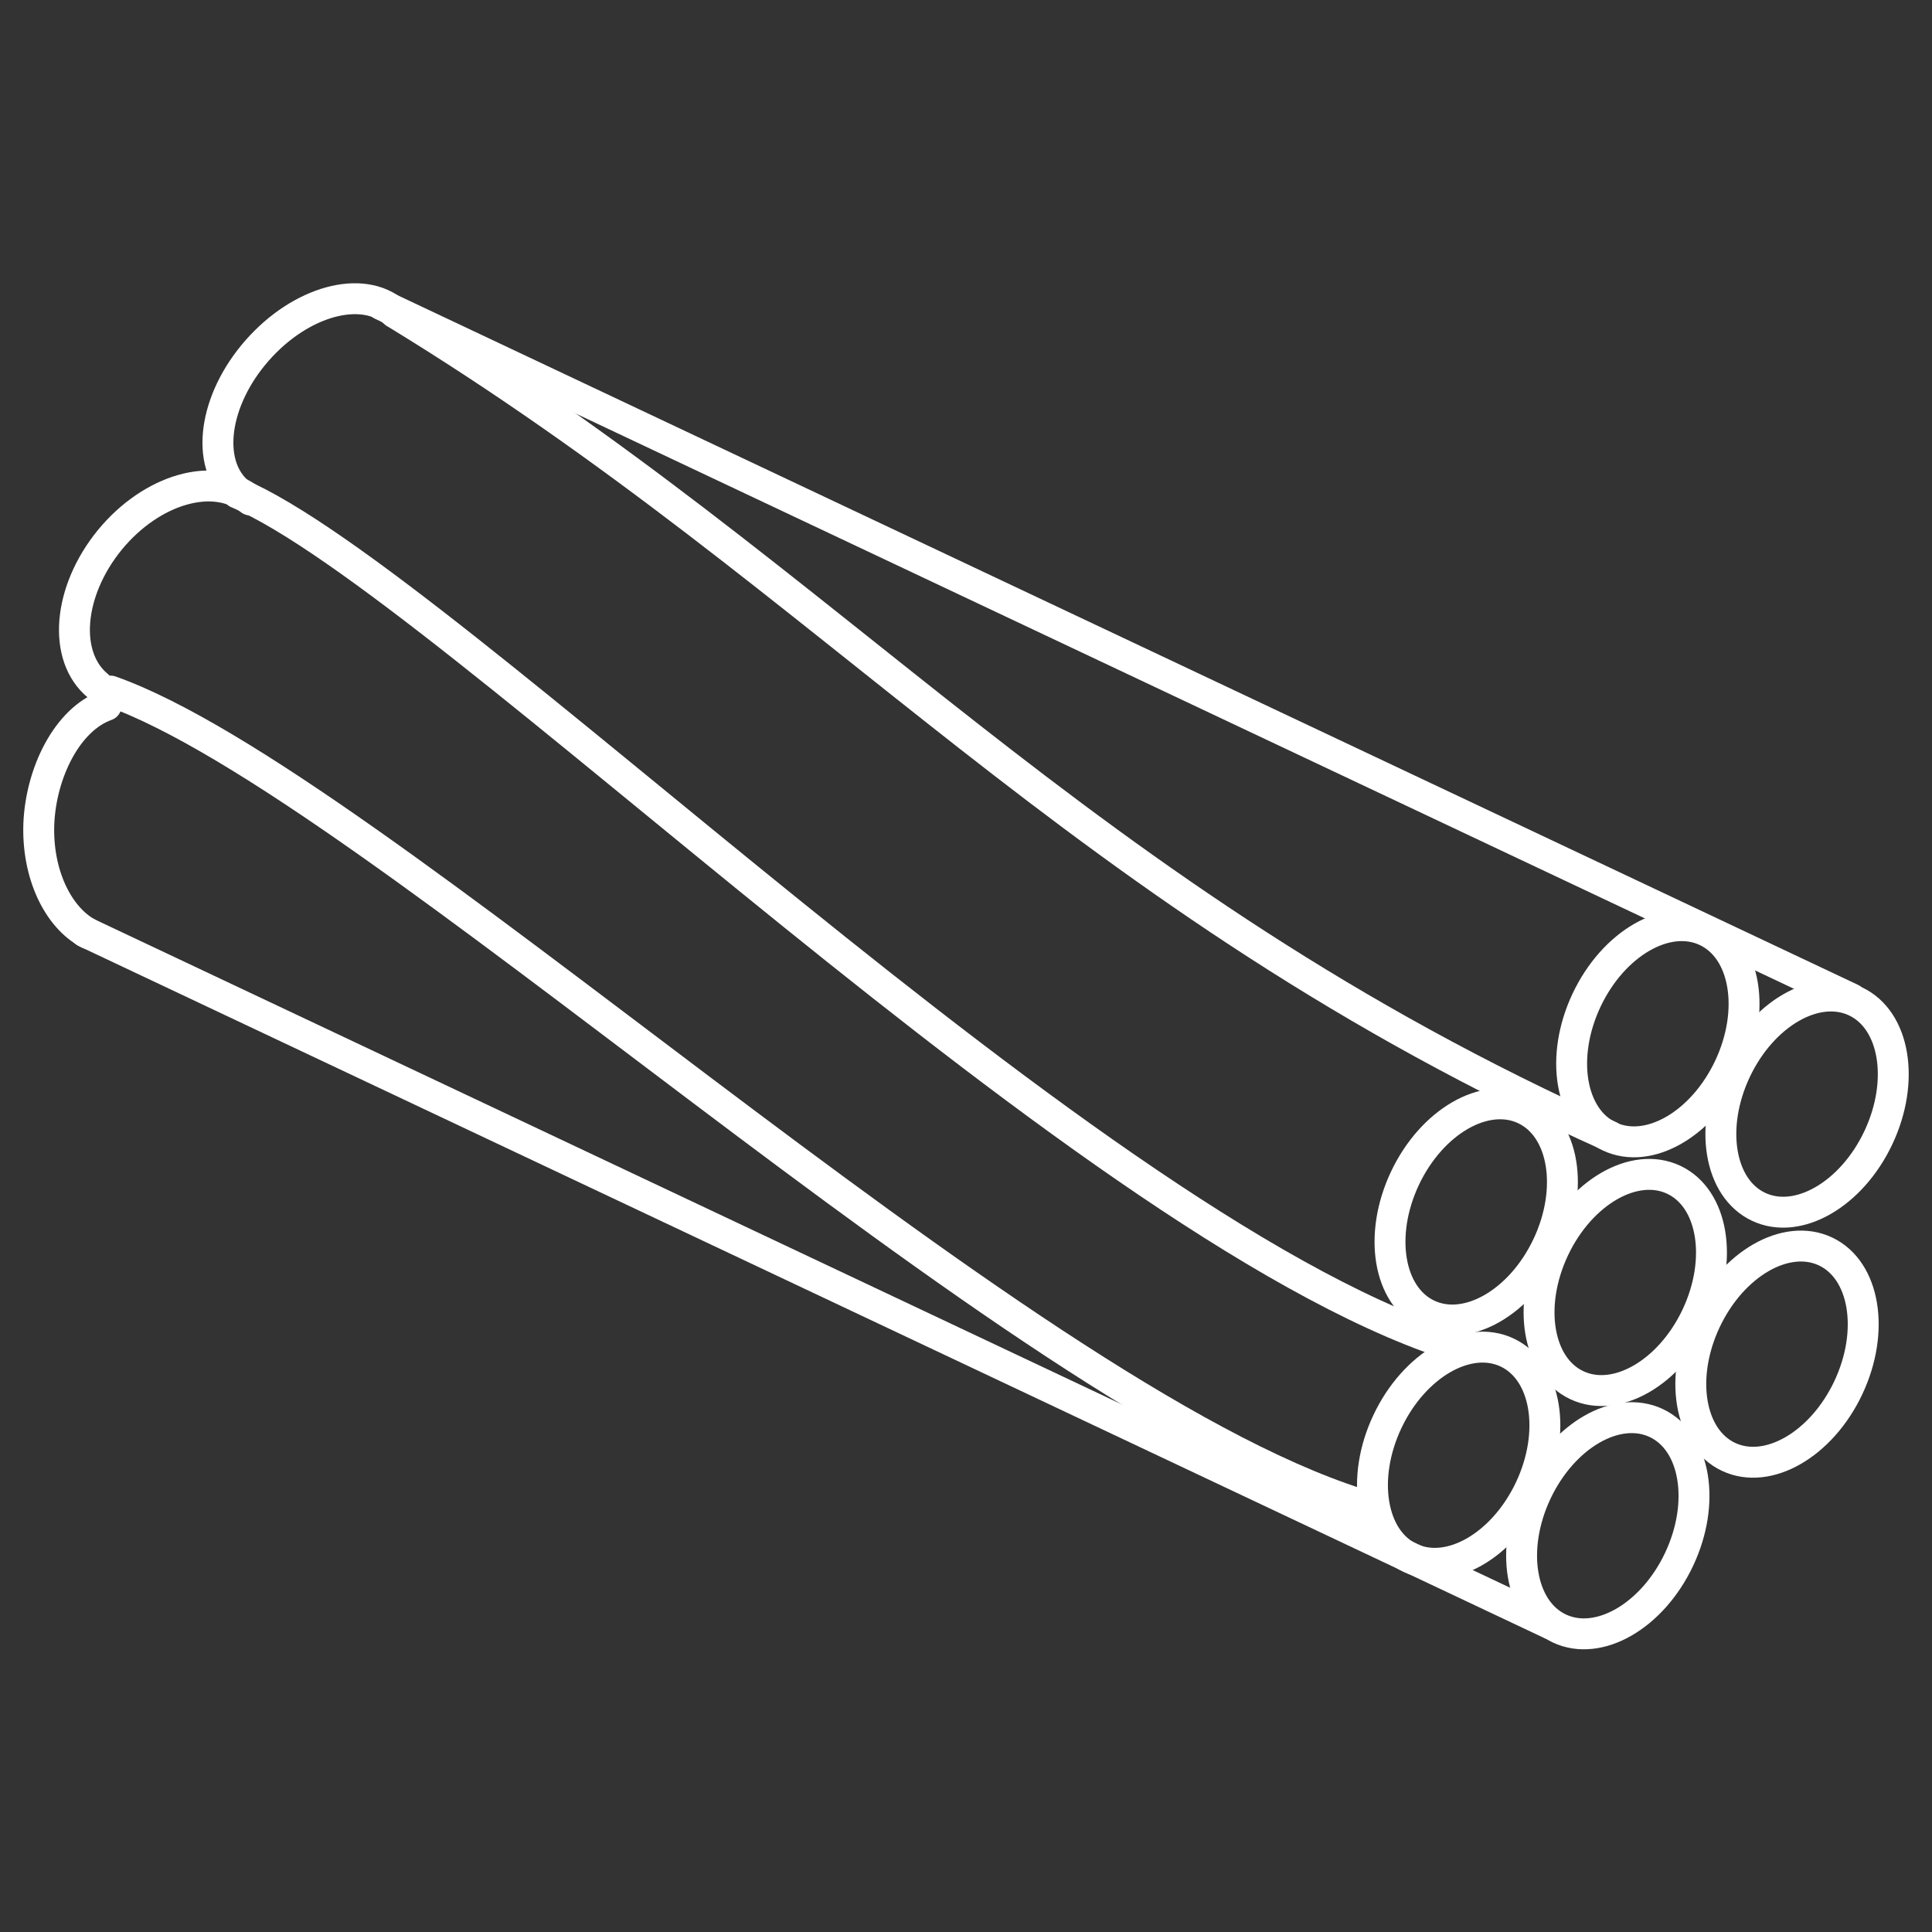
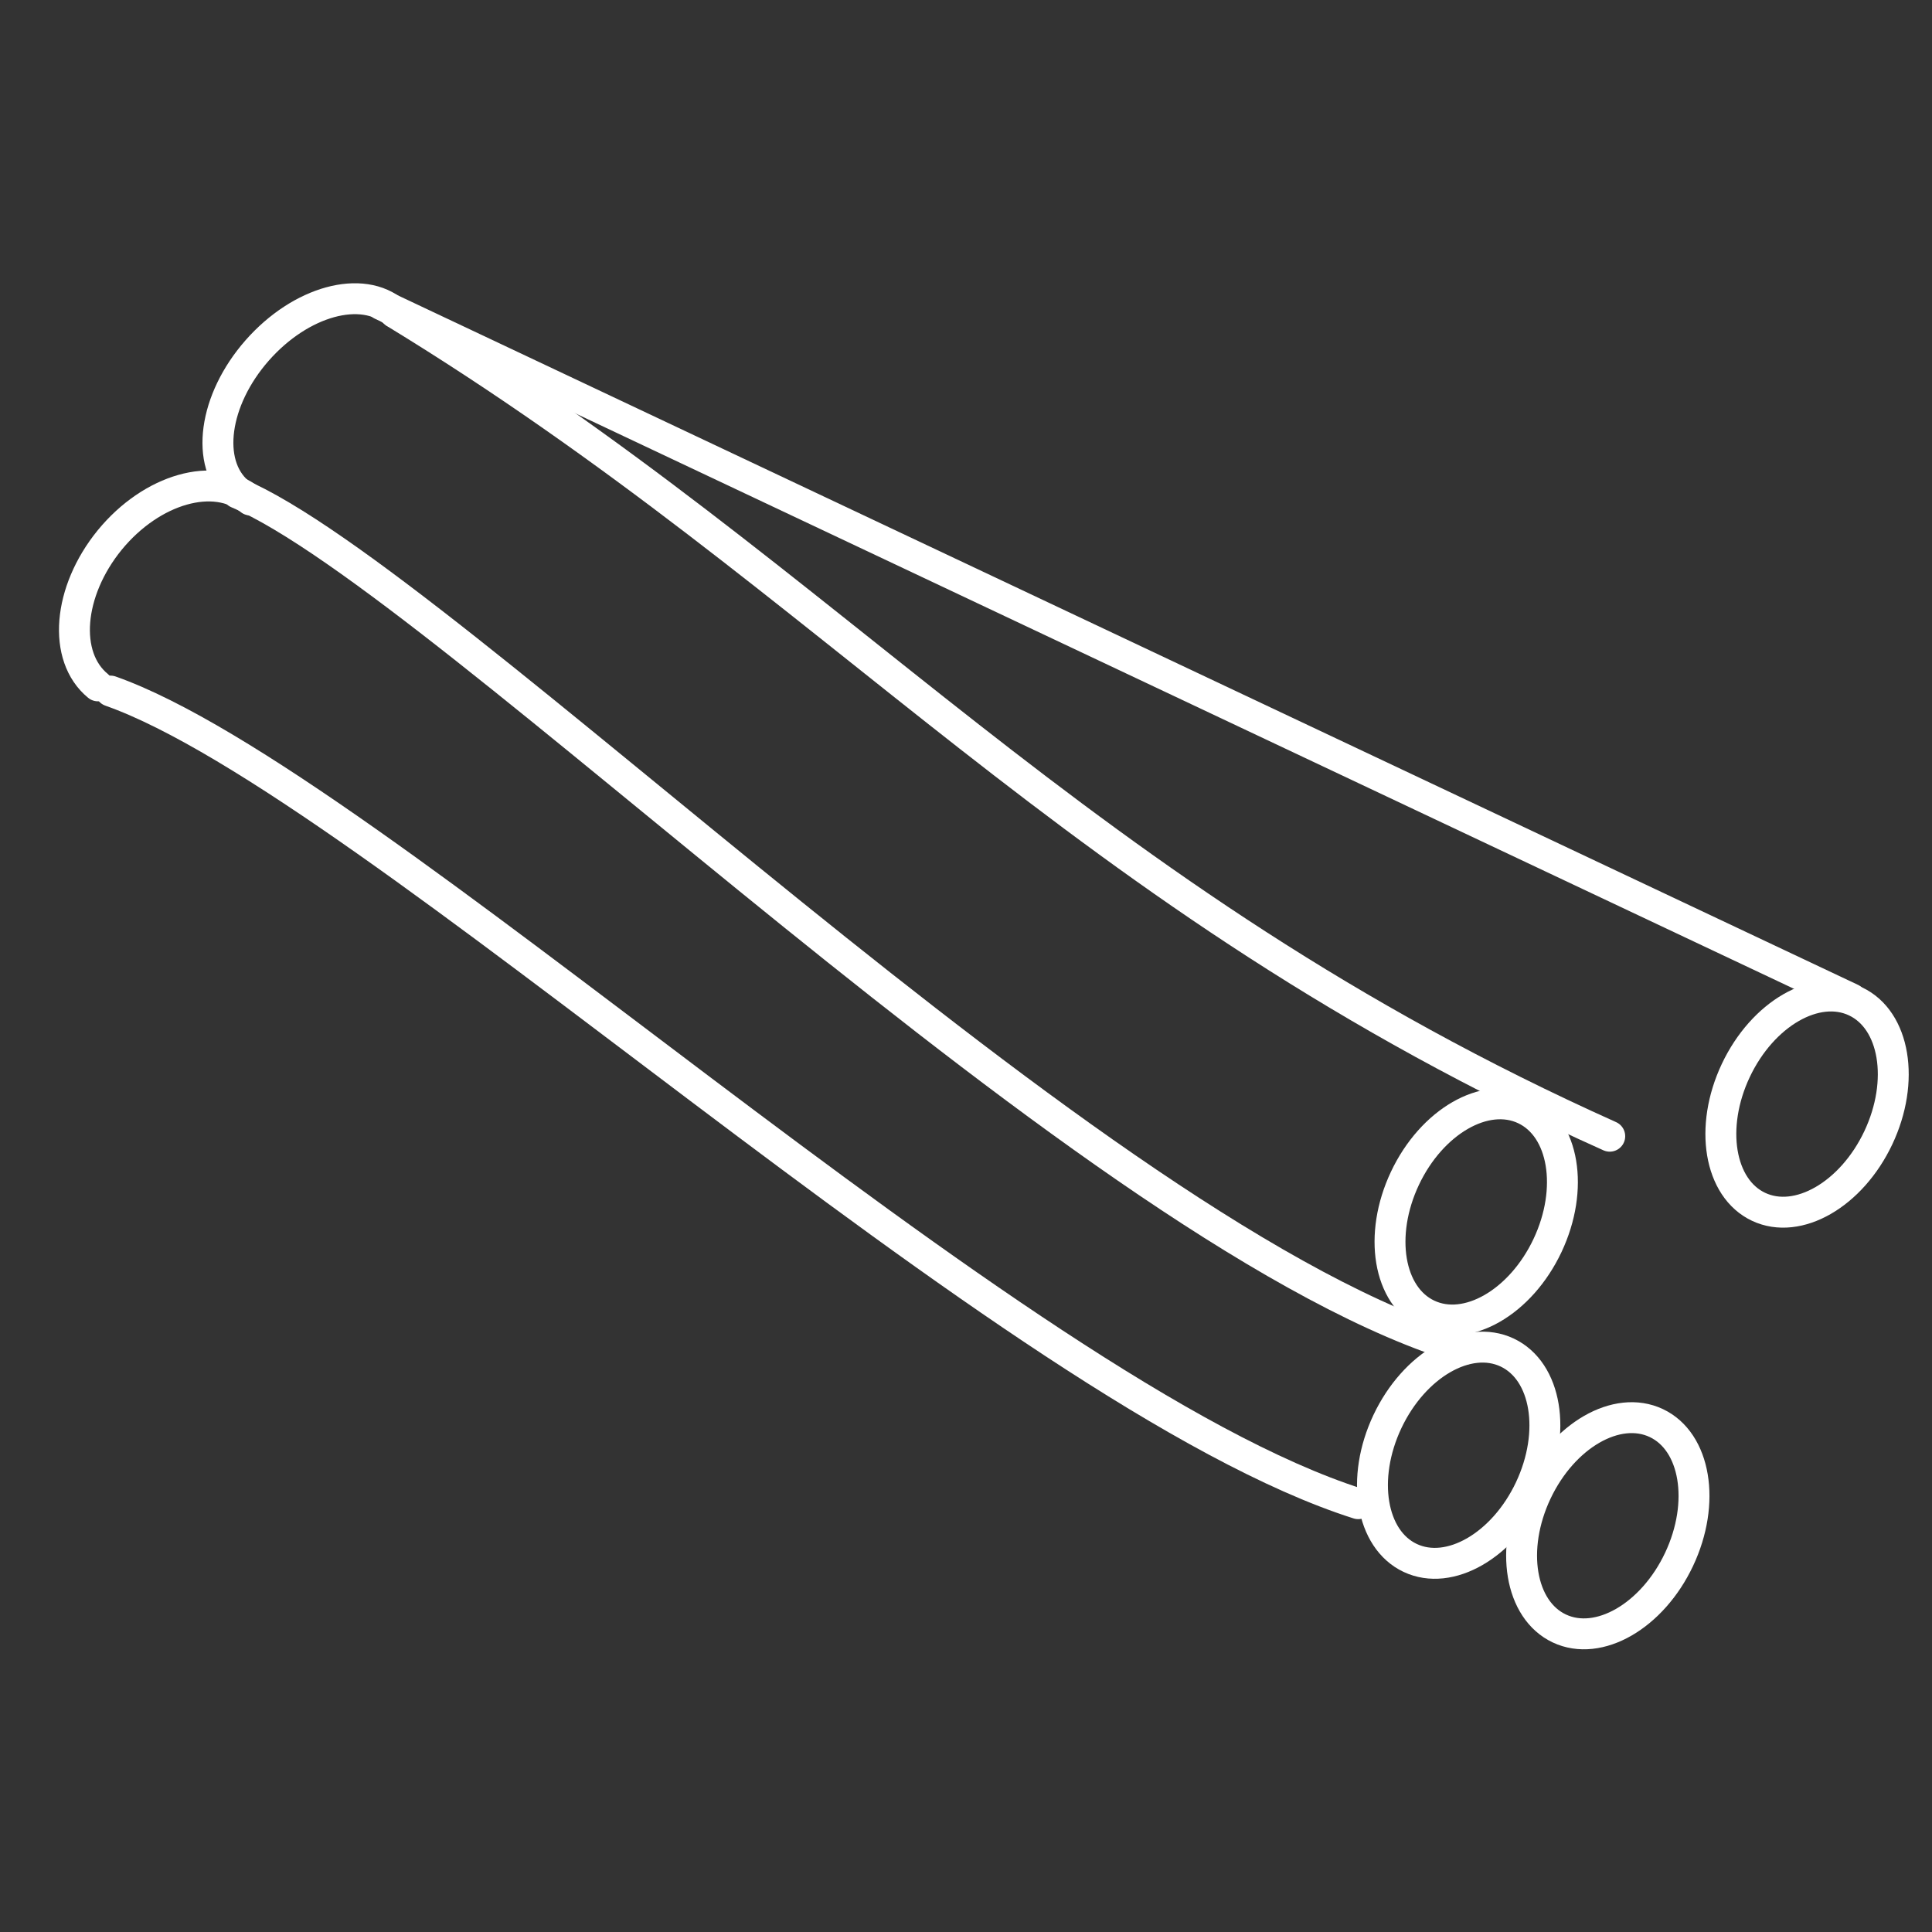
<svg xmlns="http://www.w3.org/2000/svg" version="1.1" id="图层_1" x="0px" y="0px" viewBox="0 0 1000 1000" style="enable-background:new 0 0 1000 1000;" xml:space="preserve">
  <rect x="0" y="0" width="1000" height="1000" fill="#333333" stroke="none" />
  <style type="text/css">
	.st0{fill:none;stroke:#ffffff;stroke-width:16;stroke-linecap:round;stroke-miterlimit:10;}
</style>
  <title>4</title>
  <g>
-     <ellipse transform="matrix(0.427 -0.904 0.904 0.427 8.281 1082.565)" class="st0" cx="858.2" cy="534.7" rx="58.8" ry="40.8" />
    <ellipse transform="matrix(0.427 -0.904 0.904 0.427 19.552 1173.182)" class="st0" cx="935.4" cy="571.2" rx="58.8" ry="40.8" />
    <path class="st0" d="M123.1,254.7c-17-14.9-12.5-47.7,10-73.3s54.4-34.4,71.3-19.6" />
    <path class="st0" d="M50.7,355c-18.4-15.1-15.6-48.9,6.1-75.5c21.8-26.6,54.4-35.8,72.8-20.7" />
-     <path class="st0" d="M45.9,483.3c-15.9-8.4-26.8-30.9-25.8-57c1.1-26.1,14.5-53.9,34.9-61.2" />
    <ellipse transform="matrix(0.427 -0.904 0.904 0.427 -248.085 1114.437)" class="st0" cx="755.2" cy="752.9" rx="58.8" ry="40.8" />
    <ellipse transform="matrix(0.427 -0.904 0.904 0.427 -236.814 1205.054)" class="st0" cx="832.3" cy="789.4" rx="58.8" ry="40.8" />
    <ellipse transform="matrix(0.427 -0.904 0.904 0.427 -129.035 1050.397)" class="st0" cx="764.2" cy="627" rx="58.8" ry="40.8" />
-     <ellipse transform="matrix(0.427 -0.904 0.904 0.427 -117.847 1141.116)" class="st0" cx="841.4" cy="663.5" rx="58.8" ry="40.8" />
-     <ellipse transform="matrix(0.427 -0.904 0.904 0.427 -106.363 1233.341)" class="st0" cx="919.9" cy="700.6" rx="58.8" ry="40.8" />
    <line class="st0" x1="958.3" y1="517" x2="197.4" y2="157.7" />
-     <line class="st0" x1="802.9" y1="840.7" x2="44.1" y2="482.4" />
    <path class="st0" d="M204.4,161.9c229.5,140,353.3,302.6,628.8,426.2" />
    <path class="st0" d="M122.9,255.2c108.6,46,445.5,387.5,635.4,443.1" />
    <path class="st0" d="M57.2,357.7c134.7,47.5,466.7,363.6,645.8,420.6" />
  </g>
</svg>